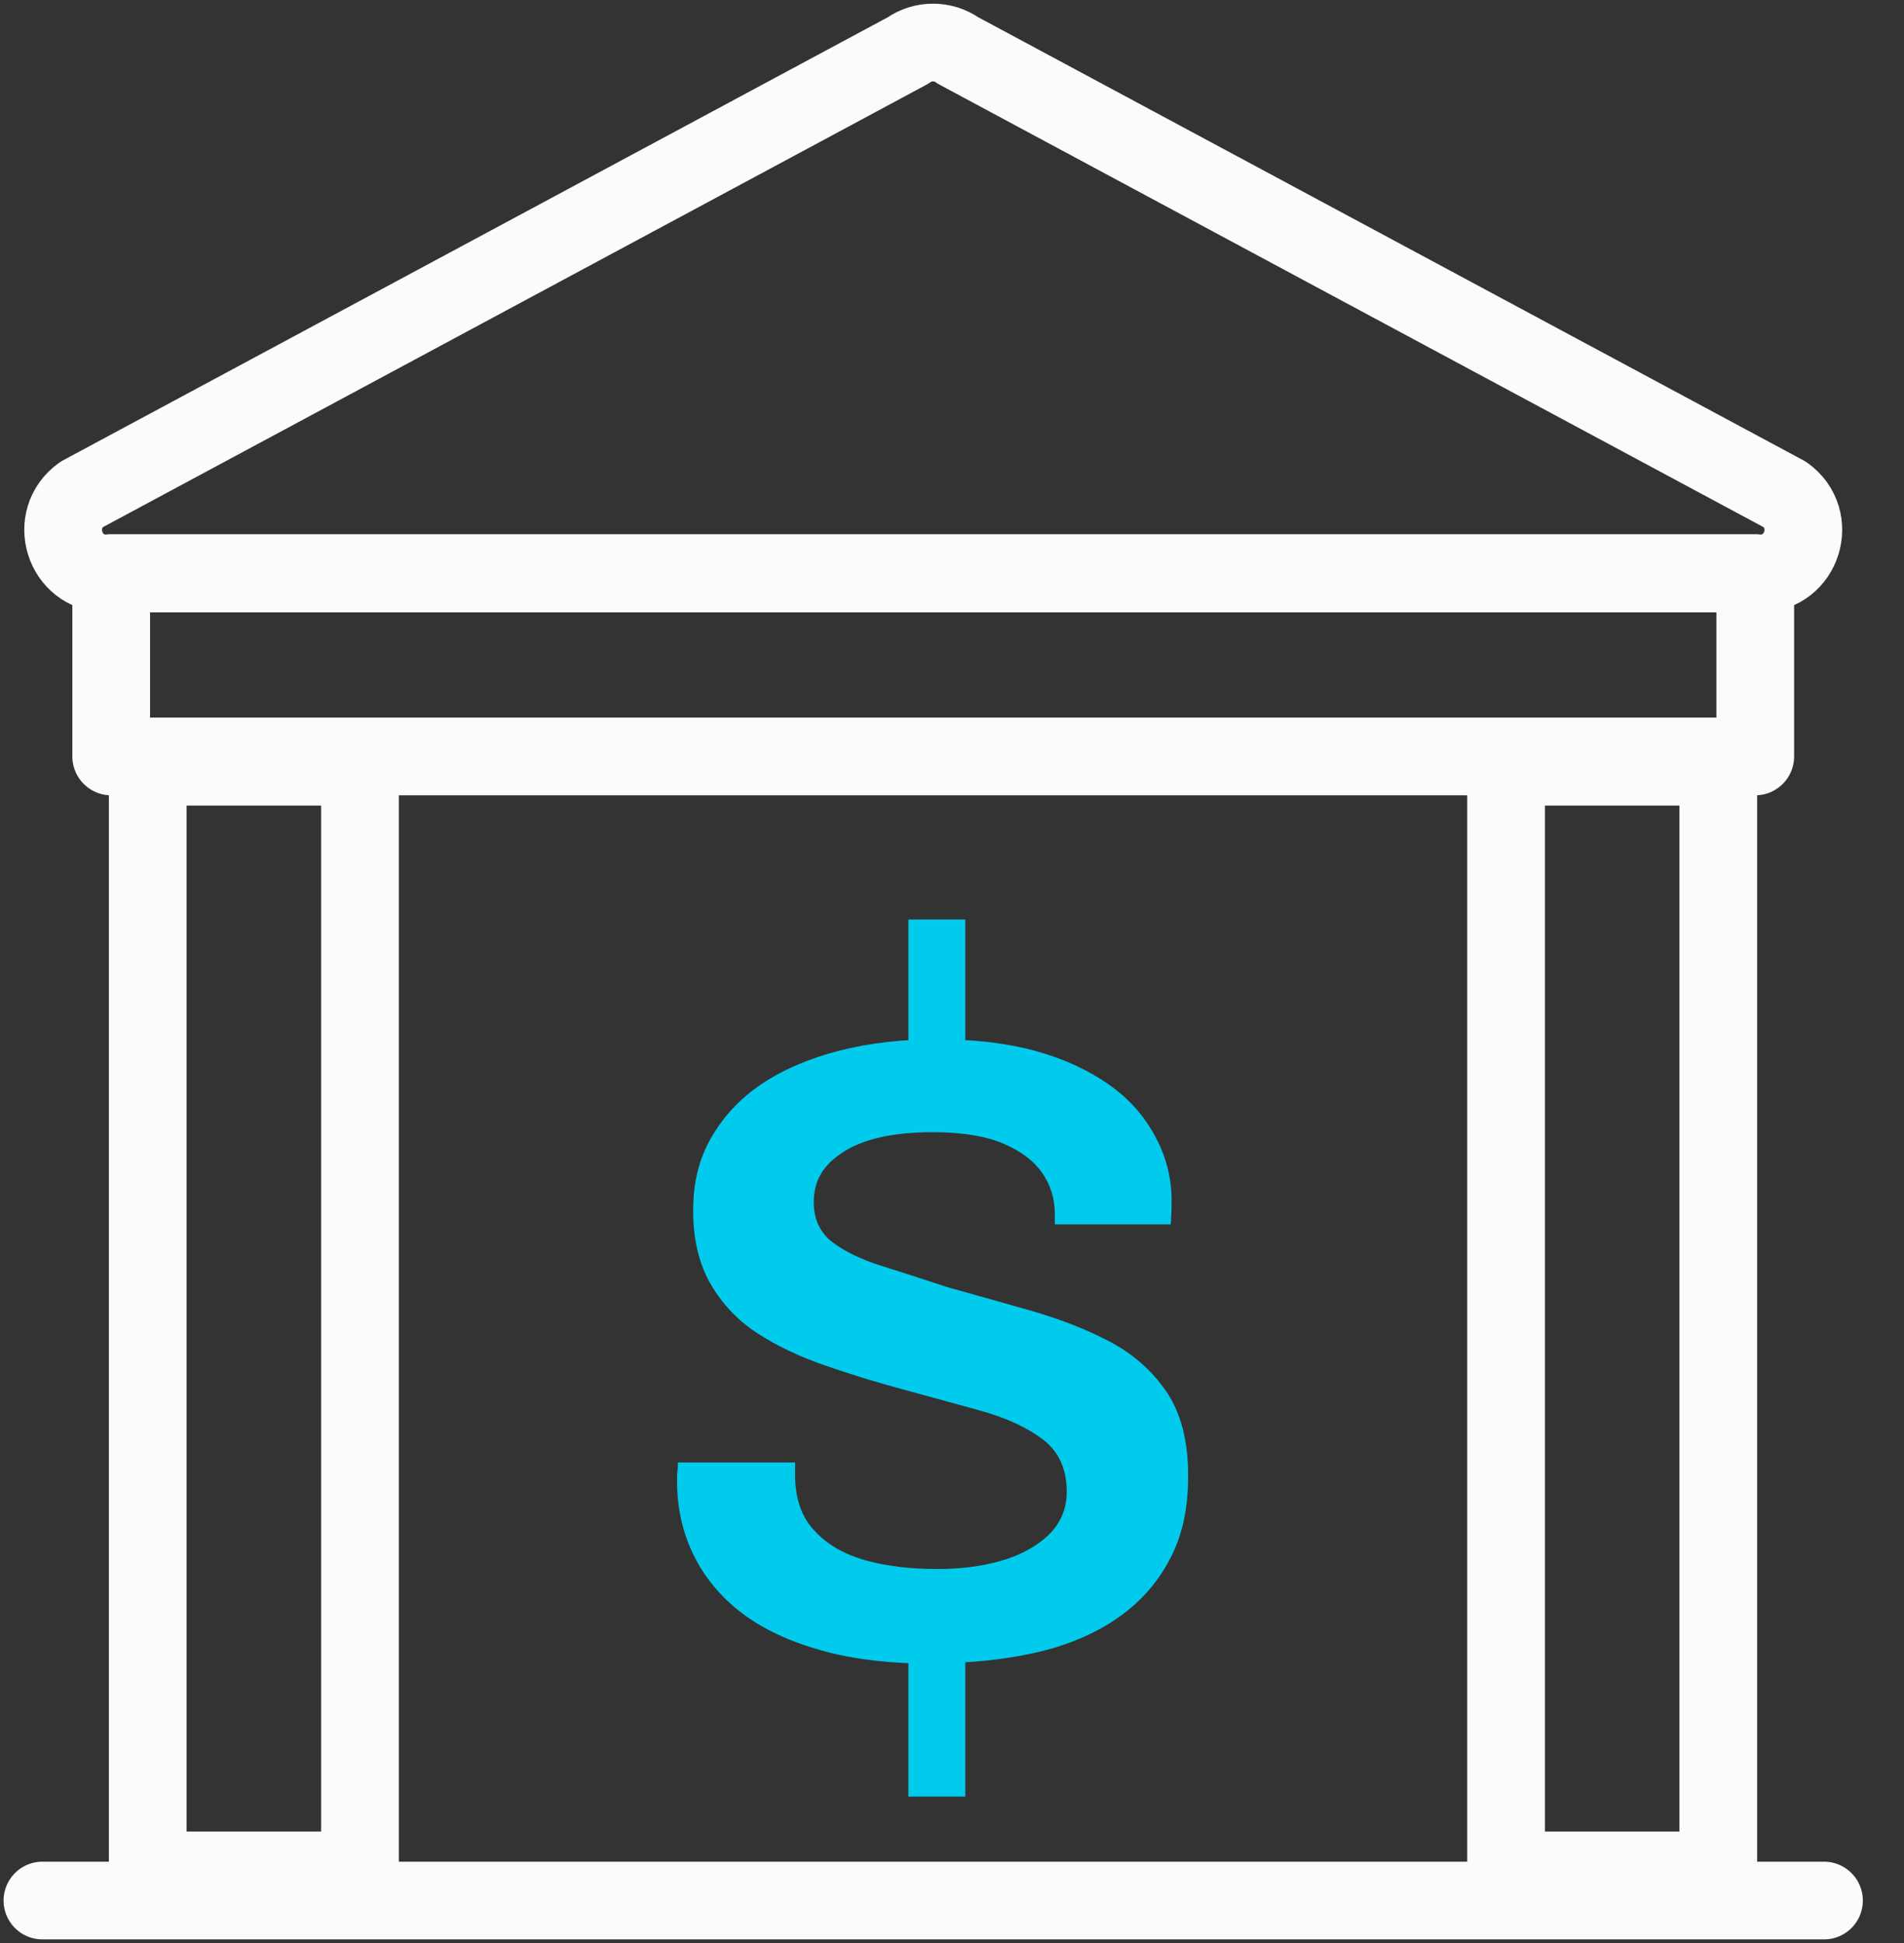
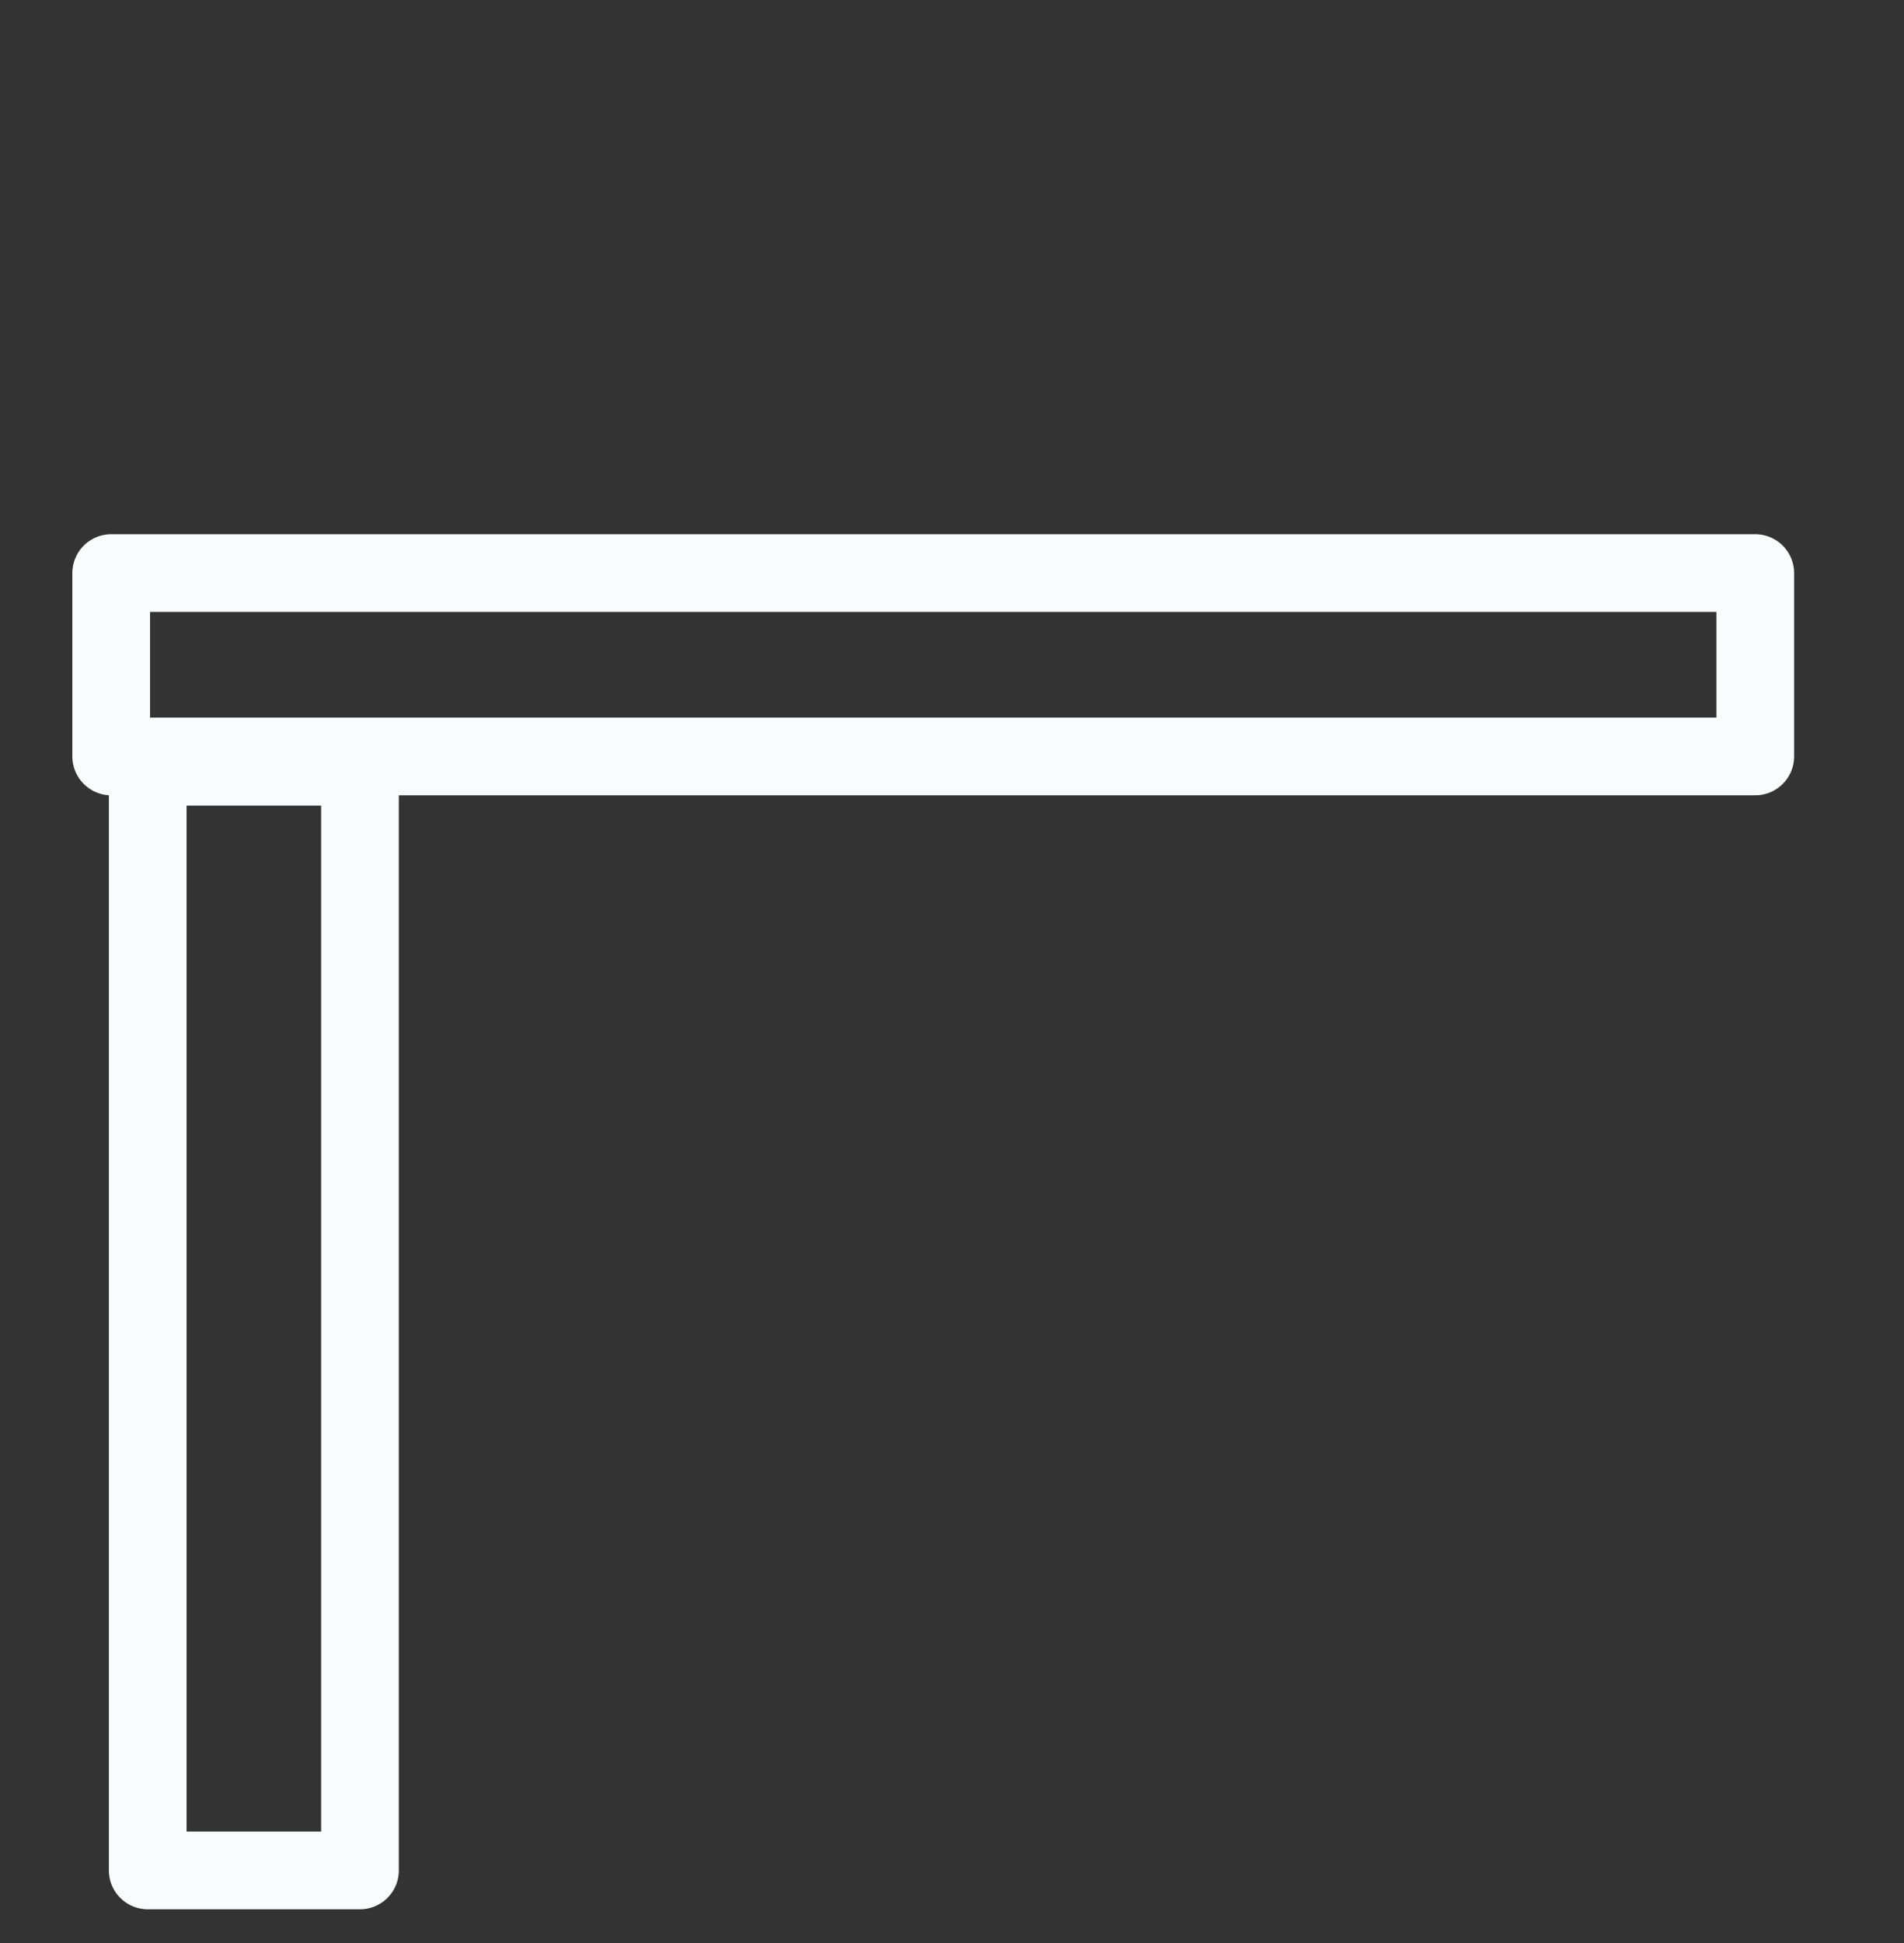
<svg xmlns="http://www.w3.org/2000/svg" width="49" height="50" viewBox="0 0 49 50" fill="none">
  <rect x="0" y="0" width="49" height="50" fill="#333333" stroke="none" />
-   <path d="M1.092 48.907H46.941" stroke="#F9FBFC" stroke-width="2" stroke-linecap="round" stroke-linejoin="round" />
-   <path d="M23.99 42.812C22.919 42.812 21.969 42.703 21.149 42.474C20.33 42.244 19.642 41.927 19.096 41.512C18.549 41.097 18.134 40.595 17.85 40.016C17.566 39.437 17.424 38.803 17.424 38.104C17.424 38.006 17.424 37.918 17.435 37.842C17.446 37.765 17.446 37.7 17.446 37.634H20.461V37.951C20.461 38.552 20.625 39.043 20.964 39.393C21.291 39.753 21.739 40.005 22.297 40.158C22.854 40.311 23.465 40.376 24.121 40.376C24.711 40.376 25.246 40.311 25.748 40.169C26.251 40.026 26.655 39.808 26.972 39.513C27.289 39.207 27.453 38.836 27.453 38.388C27.453 37.798 27.245 37.35 26.841 37.044C26.426 36.727 25.891 36.487 25.235 36.301C24.569 36.116 23.881 35.93 23.16 35.733C22.515 35.559 21.881 35.362 21.248 35.143C20.614 34.925 20.046 34.663 19.533 34.335C19.03 34.018 18.615 33.592 18.309 33.079C18.003 32.565 17.839 31.921 17.839 31.167C17.839 30.413 17.992 29.812 18.309 29.266C18.626 28.72 19.052 28.261 19.609 27.89C20.166 27.518 20.833 27.234 21.597 27.038C22.373 26.841 23.214 26.743 24.121 26.743C25.027 26.743 25.923 26.841 26.666 27.049C27.409 27.256 28.032 27.551 28.556 27.922C29.08 28.294 29.463 28.742 29.736 29.255C30.009 29.769 30.151 30.304 30.151 30.894C30.151 31.025 30.151 31.156 30.14 31.276C30.14 31.396 30.129 31.473 30.129 31.506H27.147V31.244C27.147 30.85 27.038 30.501 26.83 30.195C26.612 29.878 26.284 29.627 25.825 29.43C25.366 29.233 24.754 29.135 24.001 29.135C23.498 29.135 23.039 29.179 22.657 29.266C22.264 29.354 21.947 29.485 21.696 29.649C21.444 29.812 21.248 29.998 21.128 30.206C21.007 30.413 20.942 30.654 20.942 30.927C20.942 31.375 21.106 31.724 21.423 31.965C21.739 32.205 22.165 32.412 22.69 32.576C23.214 32.74 23.782 32.926 24.383 33.123C25.082 33.319 25.792 33.516 26.513 33.723C27.234 33.931 27.901 34.182 28.512 34.499C29.124 34.816 29.627 35.242 30.009 35.799C30.391 36.356 30.577 37.077 30.577 37.973C30.577 38.869 30.413 39.568 30.075 40.179C29.747 40.791 29.277 41.294 28.687 41.687C28.097 42.08 27.398 42.364 26.601 42.539C25.803 42.714 24.929 42.801 24.001 42.801L23.99 42.812ZM23.378 28.076V23.662H24.842V28.076H23.378ZM23.378 46.231V41.578H24.842V46.231H23.378Z" fill="#00CBED" />
  <path d="M9.264 19.73H3.802V48.132H9.264V19.73Z" stroke="#F9FBFC" stroke-width="2" stroke-linecap="round" stroke-linejoin="round" />
-   <path d="M44.221 19.73H38.759V48.132H44.221V19.73Z" stroke="#F9FBFC" stroke-width="2" stroke-linecap="round" stroke-linejoin="round" />
-   <path d="M2.098 12.726L23.367 1.3C23.749 1.026 24.274 1.026 24.656 1.3L45.936 12.726C46.821 13.36 46.384 14.758 45.292 14.758H2.742C1.65 14.758 1.213 13.36 2.098 12.726Z" stroke="#F9FBFC" stroke-width="2" stroke-linecap="round" stroke-linejoin="round" />
-   <path d="M45.172 14.747H2.862V19.466H45.172V14.747Z" stroke="#F9FBFC" stroke-width="2" stroke-linecap="round" stroke-linejoin="round" />
+   <path d="M45.172 14.747H2.862V19.466H45.172Z" stroke="#F9FBFC" stroke-width="2" stroke-linecap="round" stroke-linejoin="round" />
</svg>